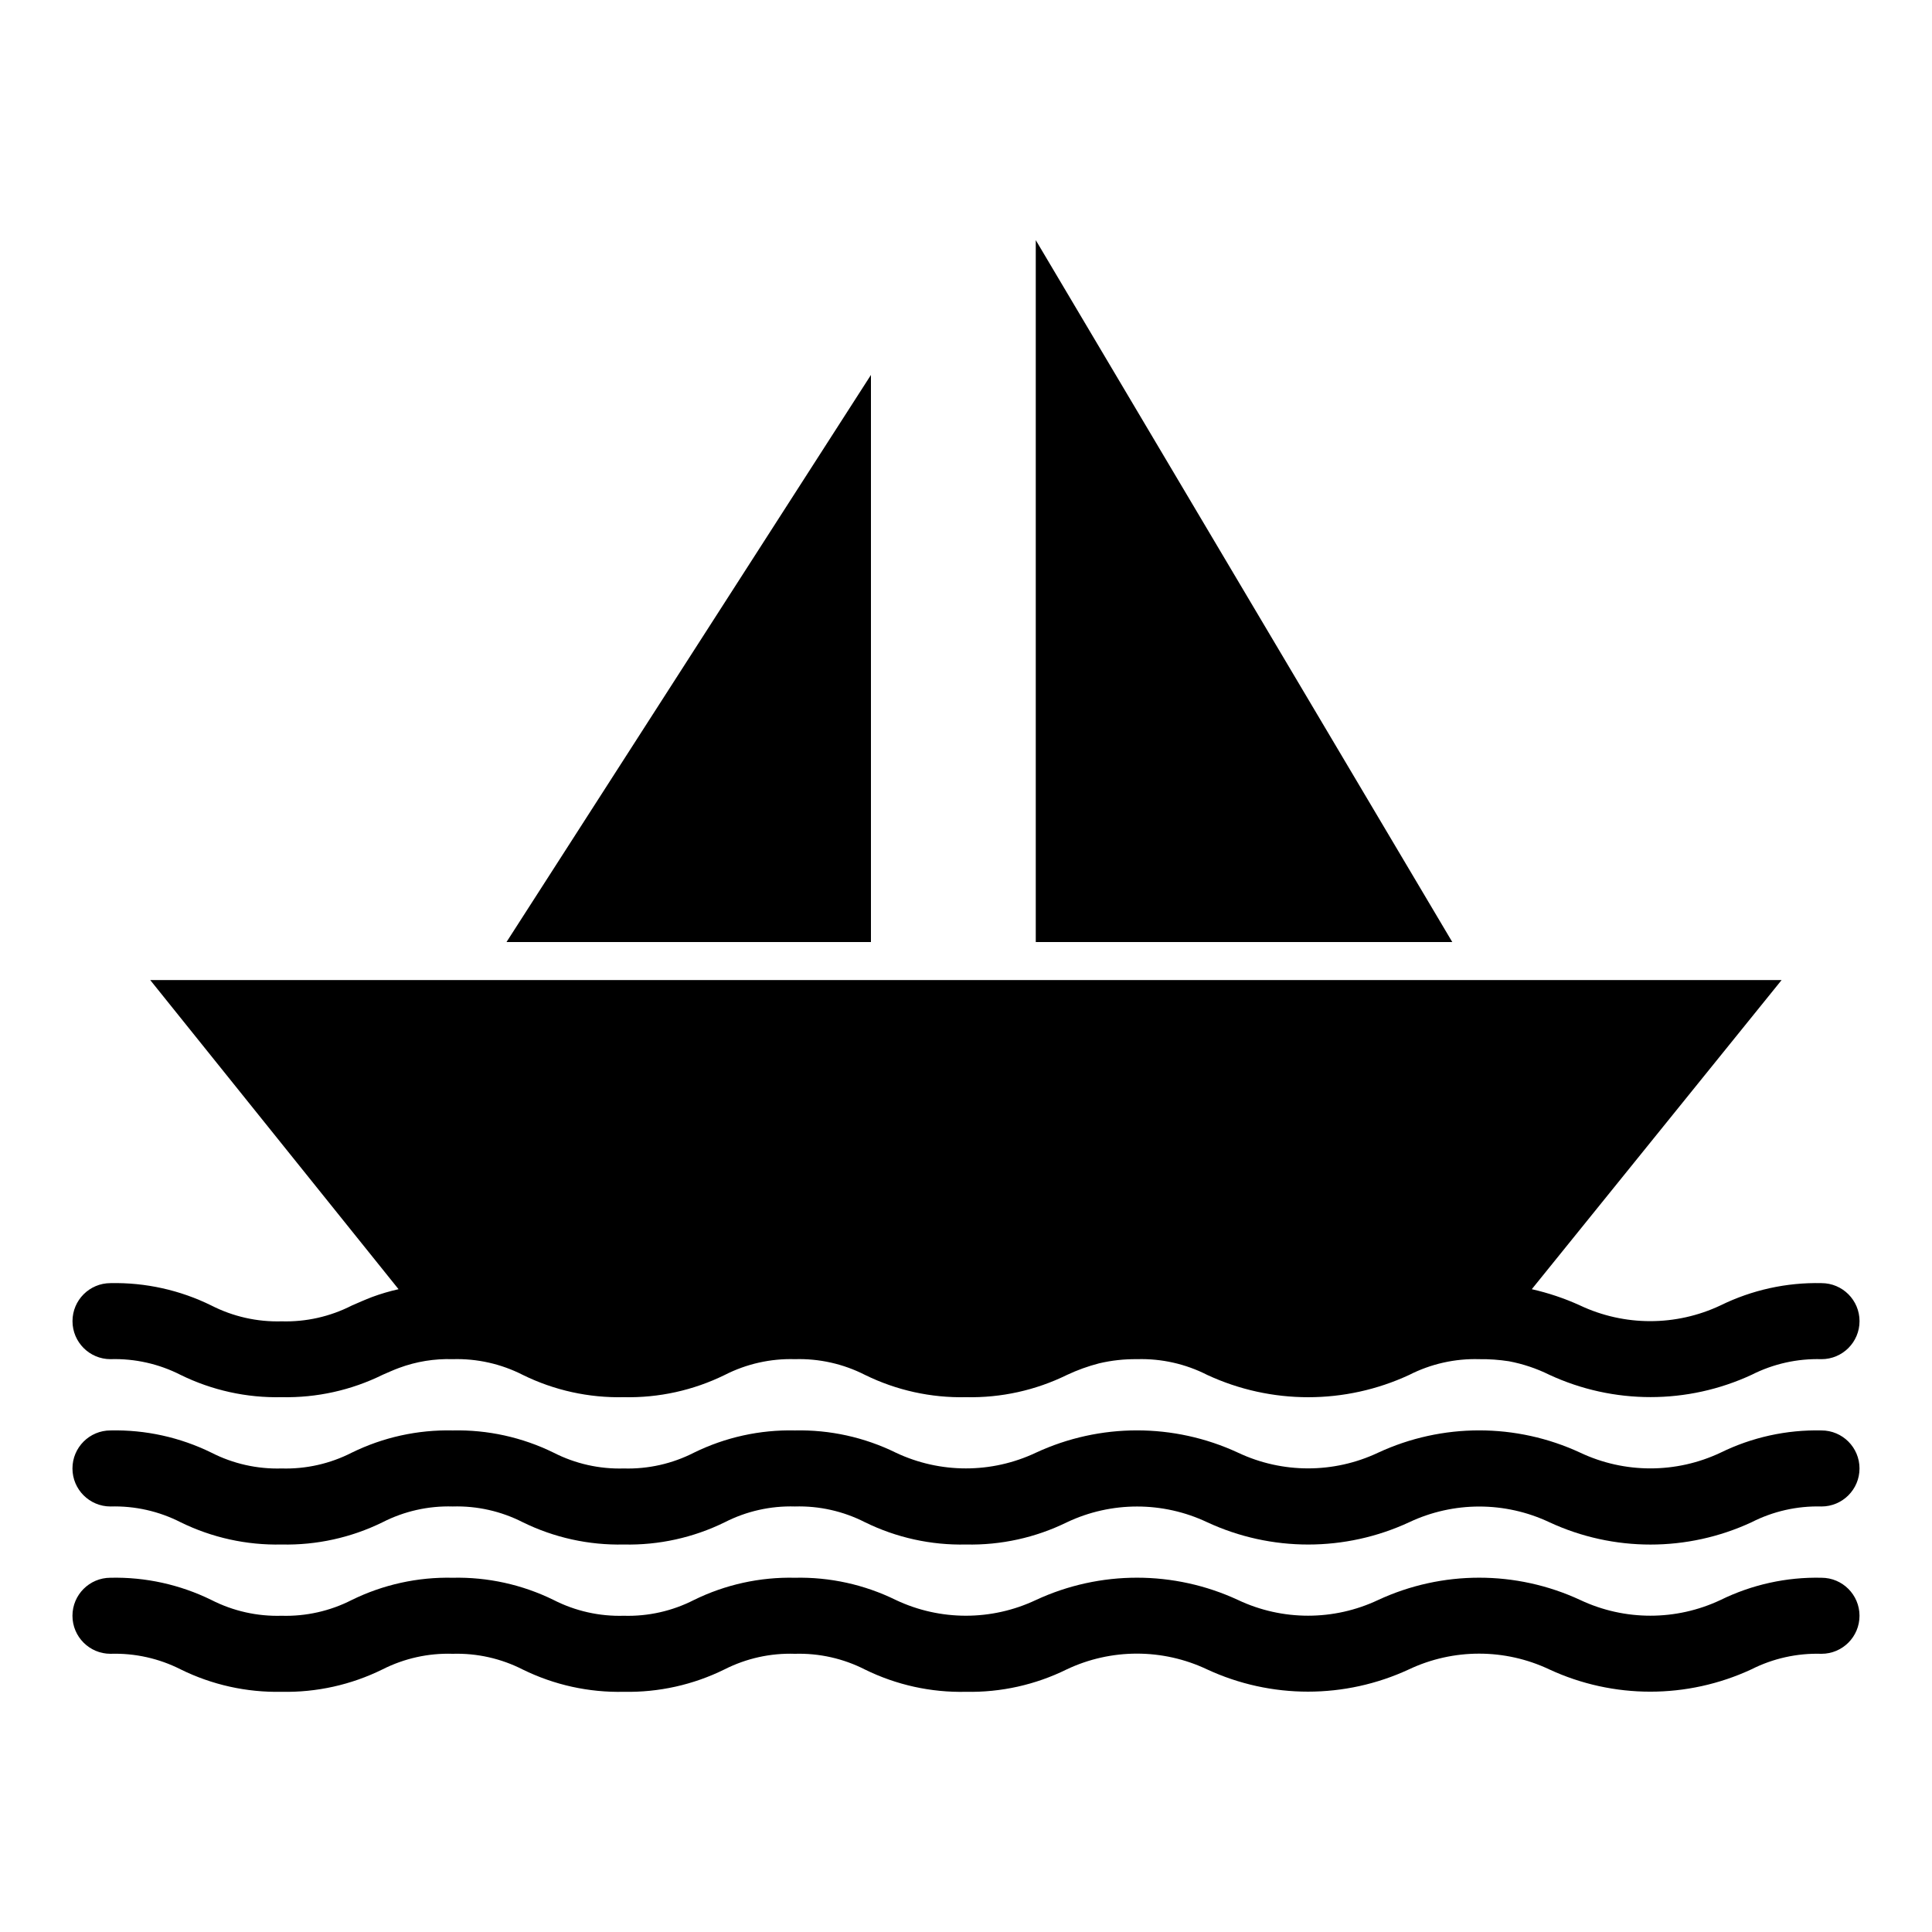
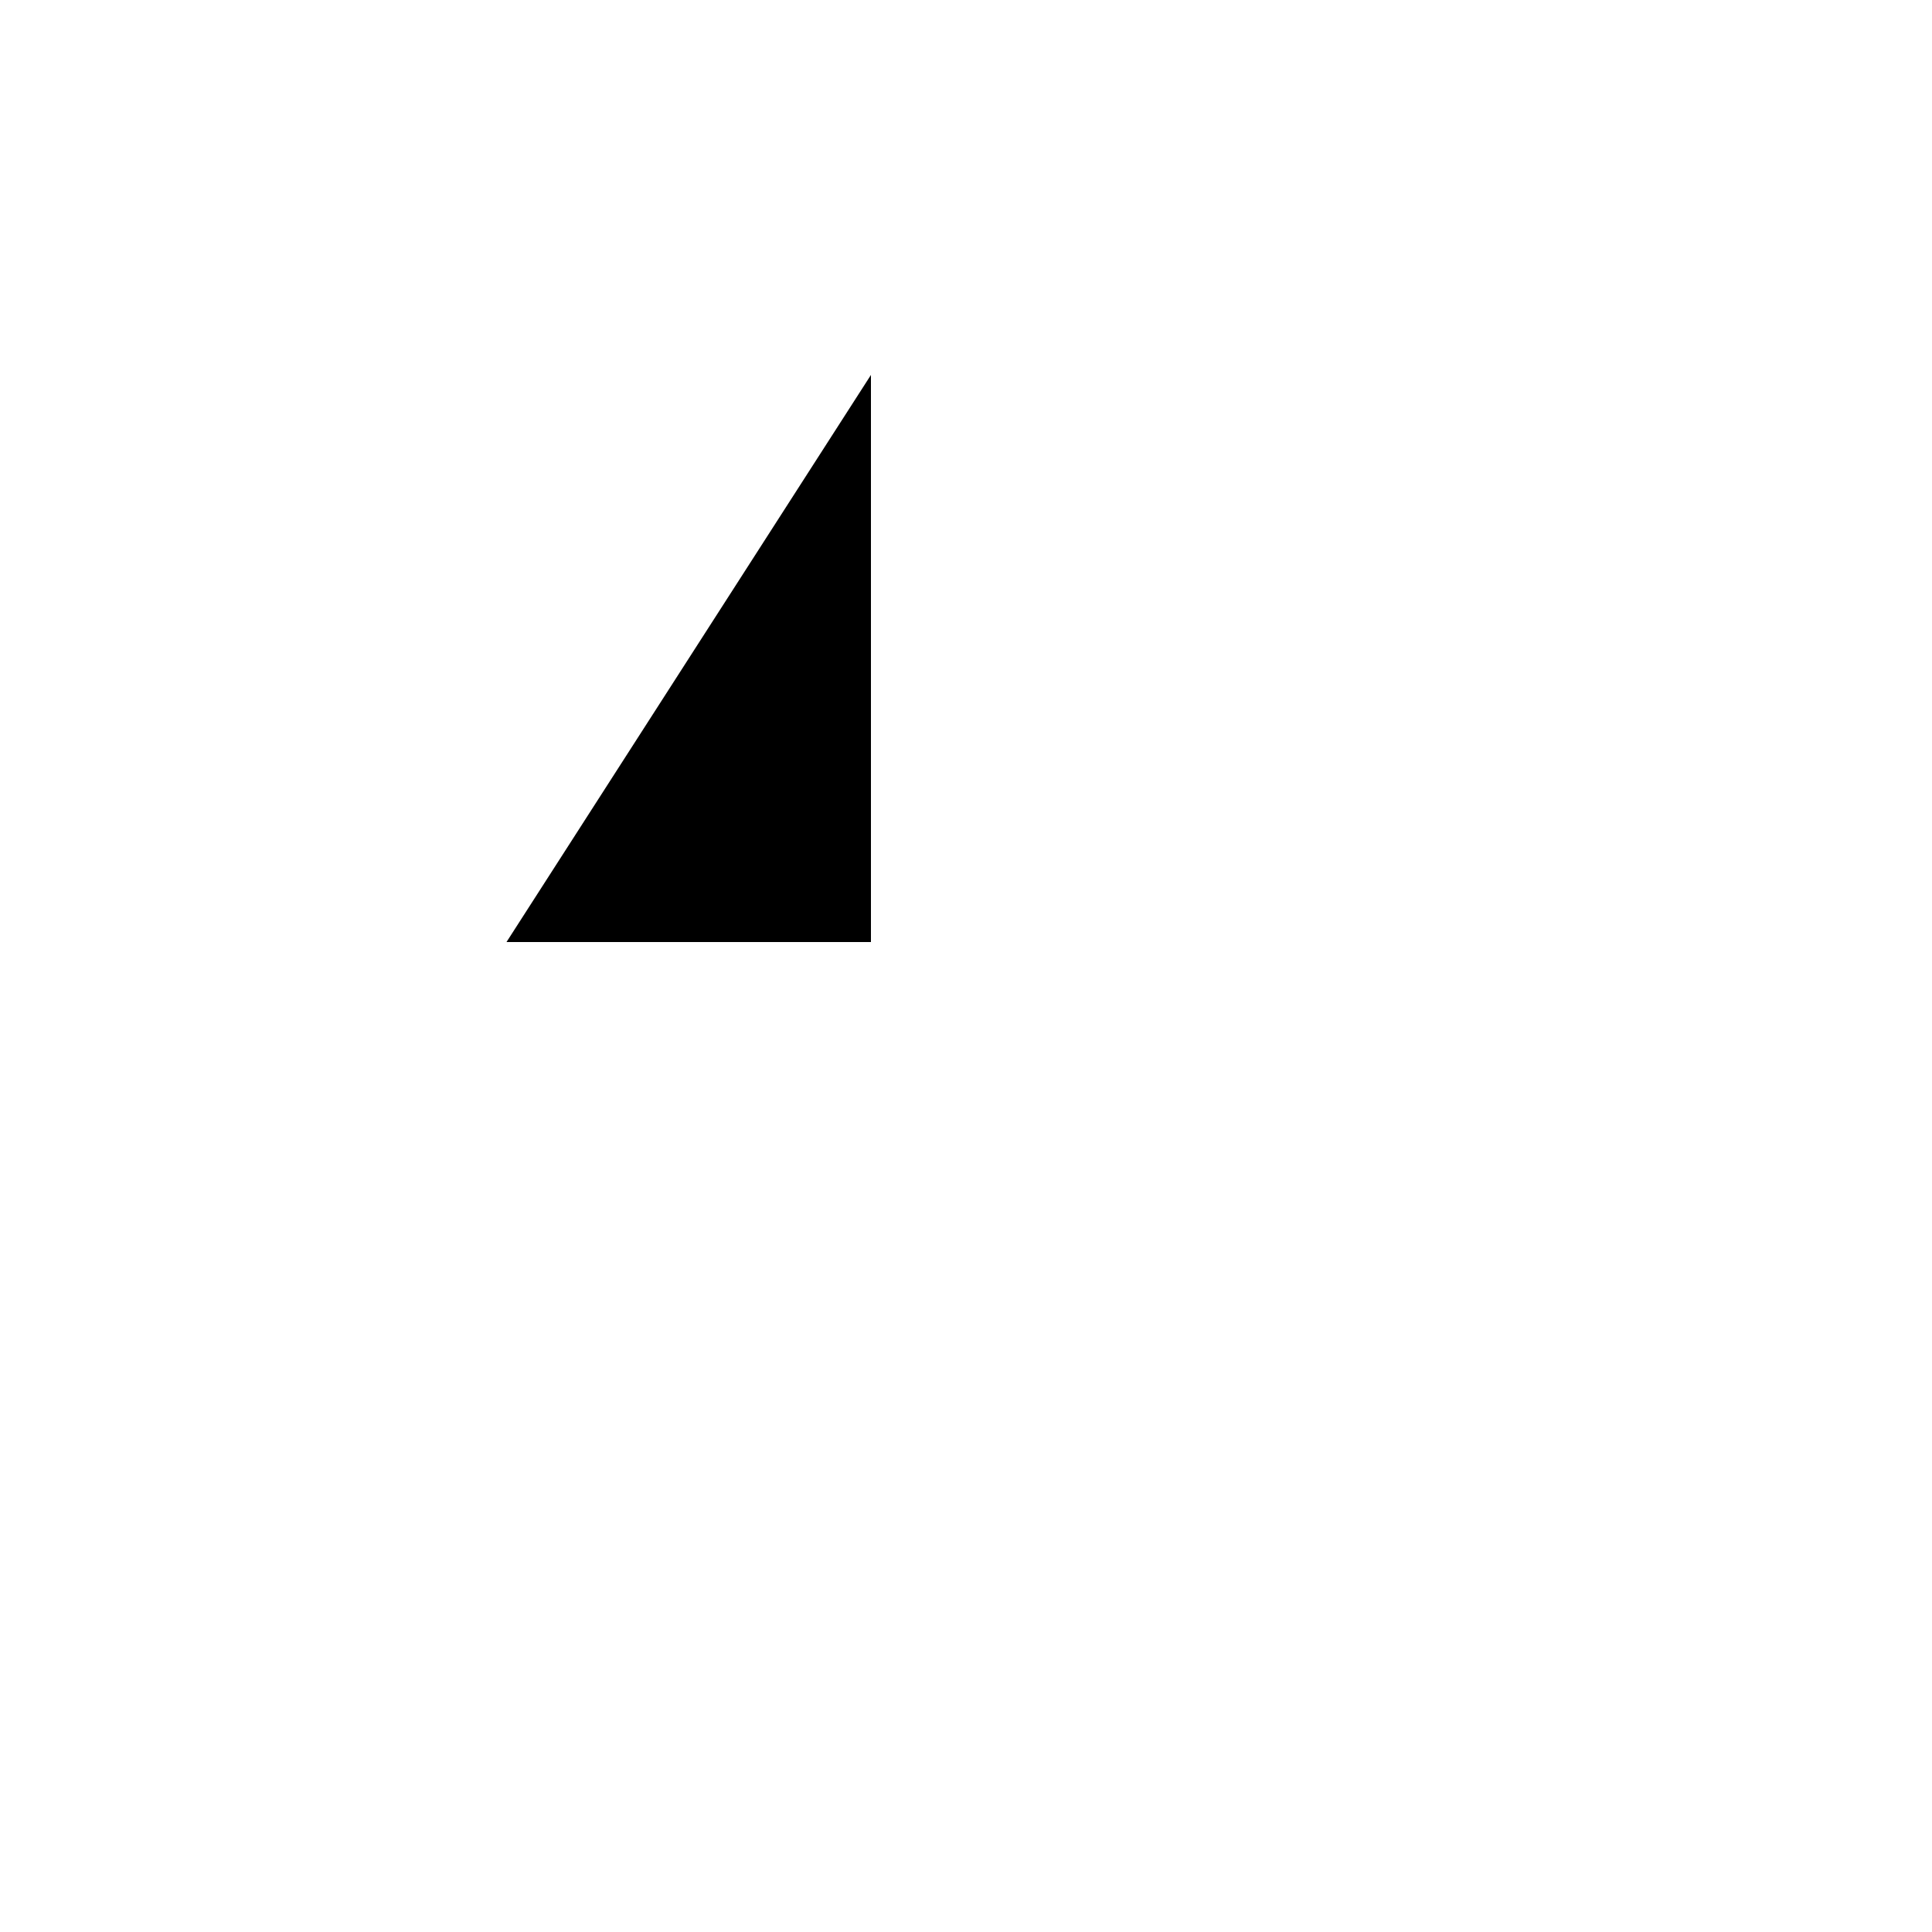
<svg xmlns="http://www.w3.org/2000/svg" fill="#000000" width="800px" height="800px" version="1.1" viewBox="144 144 512 512">
  <g>
-     <path d="m626.71 562.12c-9.258-0.211-18.434 1.812-26.75 5.894-11.773 5.551-25.41 5.551-37.18 0-16.984-7.879-36.574-7.879-53.559 0-11.754 5.551-25.375 5.551-37.129 0-16.984-7.879-36.574-7.879-53.555 0-11.754 5.559-25.379 5.559-37.133 0-8.312-4.082-17.488-6.106-26.75-5.894-9.262-0.211-18.438 1.809-26.754 5.894-5.746 2.934-12.141 4.371-18.59 4.18-6.449 0.191-12.844-1.246-18.59-4.18-8.316-4.086-17.492-6.106-26.754-5.894-9.262-0.211-18.438 1.812-26.75 5.894-5.75 2.934-12.141 4.371-18.59 4.18-6.453 0.191-12.844-1.246-18.594-4.18-8.312-4.082-17.488-6.106-26.75-5.894-5.566 0-10.078 4.512-10.078 10.074 0 5.566 4.512 10.078 10.078 10.078 6.445-0.203 12.836 1.215 18.59 4.129 8.312 4.102 17.488 6.141 26.754 5.945 9.262 0.195 18.438-1.844 26.75-5.945 5.754-2.914 12.145-4.336 18.59-4.129 6.449-0.191 12.844 1.246 18.59 4.18 8.316 4.082 17.492 6.106 26.754 5.894 9.25 0.188 18.406-1.848 26.703-5.945 5.766-2.922 12.176-4.344 18.641-4.129 6.449-0.191 12.844 1.246 18.59 4.18 8.316 4.086 17.492 6.109 26.754 5.894 9.246 0.188 18.406-1.852 26.699-5.945 11.77-5.566 25.414-5.566 37.184 0 16.965 7.871 36.535 7.871 53.504 0 11.77-5.559 25.41-5.559 37.18 0 16.984 7.879 36.574 7.879 53.555 0 5.754-2.91 12.148-4.328 18.59-4.129 5.566 0 10.078-4.512 10.078-10.078 0-5.562-4.512-10.074-10.078-10.074z" />
-     <path d="m626.71 523.08c-9.258-0.207-18.434 1.812-26.75 5.894-11.773 5.555-25.41 5.555-37.18 0-16.984-7.879-36.574-7.879-53.559 0-11.754 5.551-25.375 5.551-37.129 0-16.984-7.879-36.574-7.879-53.555 0-11.754 5.559-25.379 5.559-37.133 0-8.312-4.082-17.488-6.102-26.75-5.894-9.262-0.211-18.438 1.812-26.754 5.894-5.746 2.934-12.141 4.375-18.59 4.184-6.449 0.191-12.844-1.25-18.59-4.184-8.316-4.082-17.492-6.106-26.754-5.894-9.262-0.207-18.438 1.812-26.75 5.894-5.75 2.934-12.141 4.375-18.59 4.184-6.453 0.191-12.844-1.25-18.594-4.184-8.312-4.082-17.488-6.102-26.75-5.894-5.566 0-10.078 4.512-10.078 10.078 0 5.562 4.512 10.074 10.078 10.074 6.449-0.188 12.844 1.25 18.59 4.184 8.316 4.082 17.492 6.102 26.754 5.894 9.258 0.207 18.434-1.812 26.75-5.894 5.746-2.934 12.141-4.375 18.59-4.184 6.449-0.191 12.844 1.25 18.59 4.184 8.316 4.082 17.492 6.102 26.754 5.894 9.262 0.211 18.438-1.812 26.754-5.894 5.746-2.934 12.141-4.375 18.59-4.184 6.449-0.191 12.844 1.25 18.59 4.184 8.316 4.082 17.492 6.106 26.754 5.894 9.258 0.207 18.434-1.812 26.75-5.894 11.77-5.566 25.414-5.566 37.184 0 16.965 7.867 36.535 7.867 53.504 0 11.77-5.559 25.41-5.559 37.18 0 16.984 7.879 36.574 7.879 53.555 0 5.734-2.922 12.109-4.359 18.539-4.184 5.566 0 10.078-4.512 10.078-10.074 0-5.566-4.512-10.078-10.078-10.078z" />
-     <path d="m173.29 504.19c6.449-0.191 12.844 1.25 18.59 4.18 8.316 4.082 17.492 6.106 26.754 5.894 9.281 0.203 18.473-1.836 26.801-5.945 1.41-0.605 2.82-1.258 4.332-1.812 4.543-1.688 9.367-2.473 14.207-2.316 6.449-0.191 12.844 1.246 18.59 4.18 8.316 4.09 17.492 6.109 26.754 5.894 9.262 0.211 18.438-1.812 26.754-5.894 5.746-2.93 12.141-4.371 18.59-4.18 6.449-0.191 12.844 1.25 18.59 4.18 8.316 4.082 17.492 6.106 26.754 5.894 9.258 0.207 18.434-1.812 26.75-5.894 2.738-1.289 5.586-2.316 8.516-3.074 3.301-0.777 6.684-1.148 10.074-1.105 6.449-0.191 12.844 1.25 18.594 4.18 16.965 7.871 36.535 7.871 53.504 0 5.746-2.93 12.141-4.371 18.59-4.18 2.629-0.031 5.258 0.152 7.859 0.555 3.703 0.703 7.297 1.906 10.68 3.574 17.016 7.898 36.645 7.898 53.656 0 5.723-2.894 12.078-4.316 18.488-4.129 5.566 0 10.078-4.512 10.078-10.078 0-5.562-4.512-10.074-10.078-10.074-9.258-0.211-18.434 1.812-26.75 5.894-11.801 5.574-25.48 5.574-37.281 0-4.09-1.863-8.363-3.297-12.746-4.285l66.199-81.918h-432.32l65.801 81.918c-2.379 0.531-4.719 1.223-7.004 2.066-1.863 0.707-3.629 1.512-5.391 2.266v0.004c-5.75 2.93-12.141 4.367-18.59 4.18-6.453 0.188-12.844-1.25-18.594-4.18-8.309-4.102-17.484-6.141-26.75-5.945-5.566 0-10.078 4.512-10.078 10.074 0 5.566 4.512 10.078 10.078 10.078z" />
    <path d="m374.81 243.36-96.582 150.29h96.582z" />
-     <path d="m418.49 207.64v186.01h110.38z" />
+     <path d="m418.49 207.64v186.01z" />
  </g>
</svg>